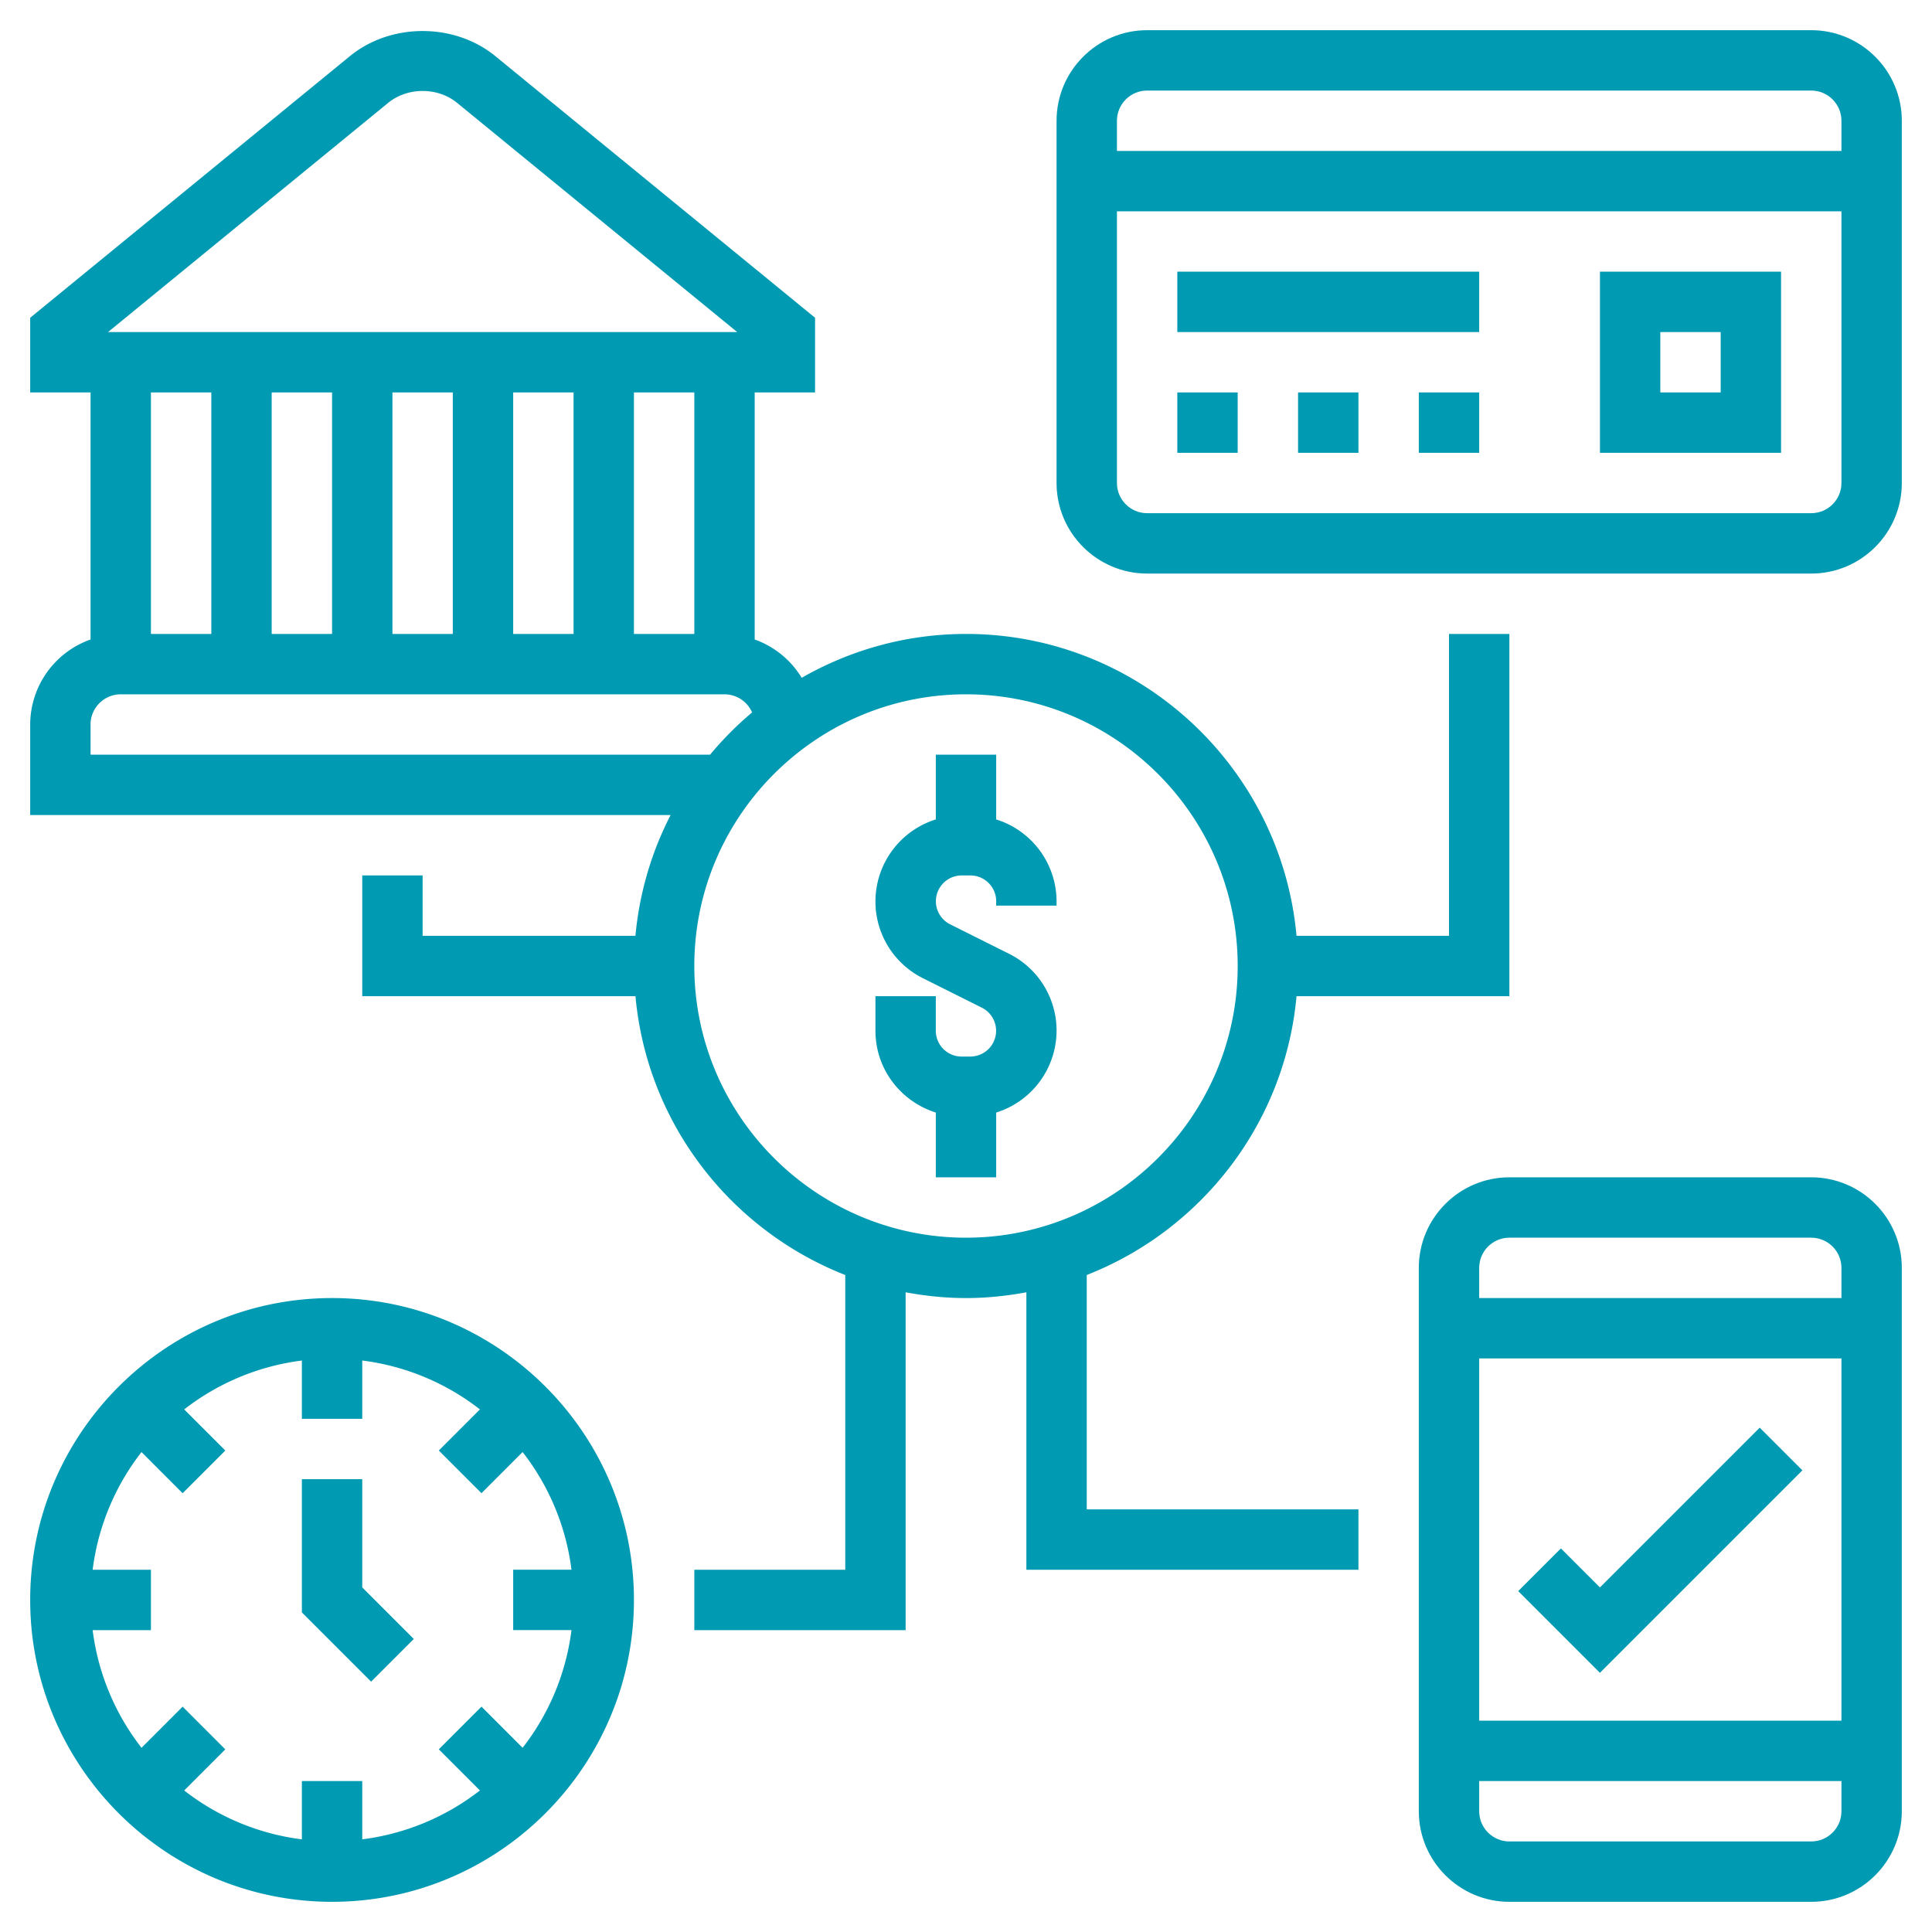
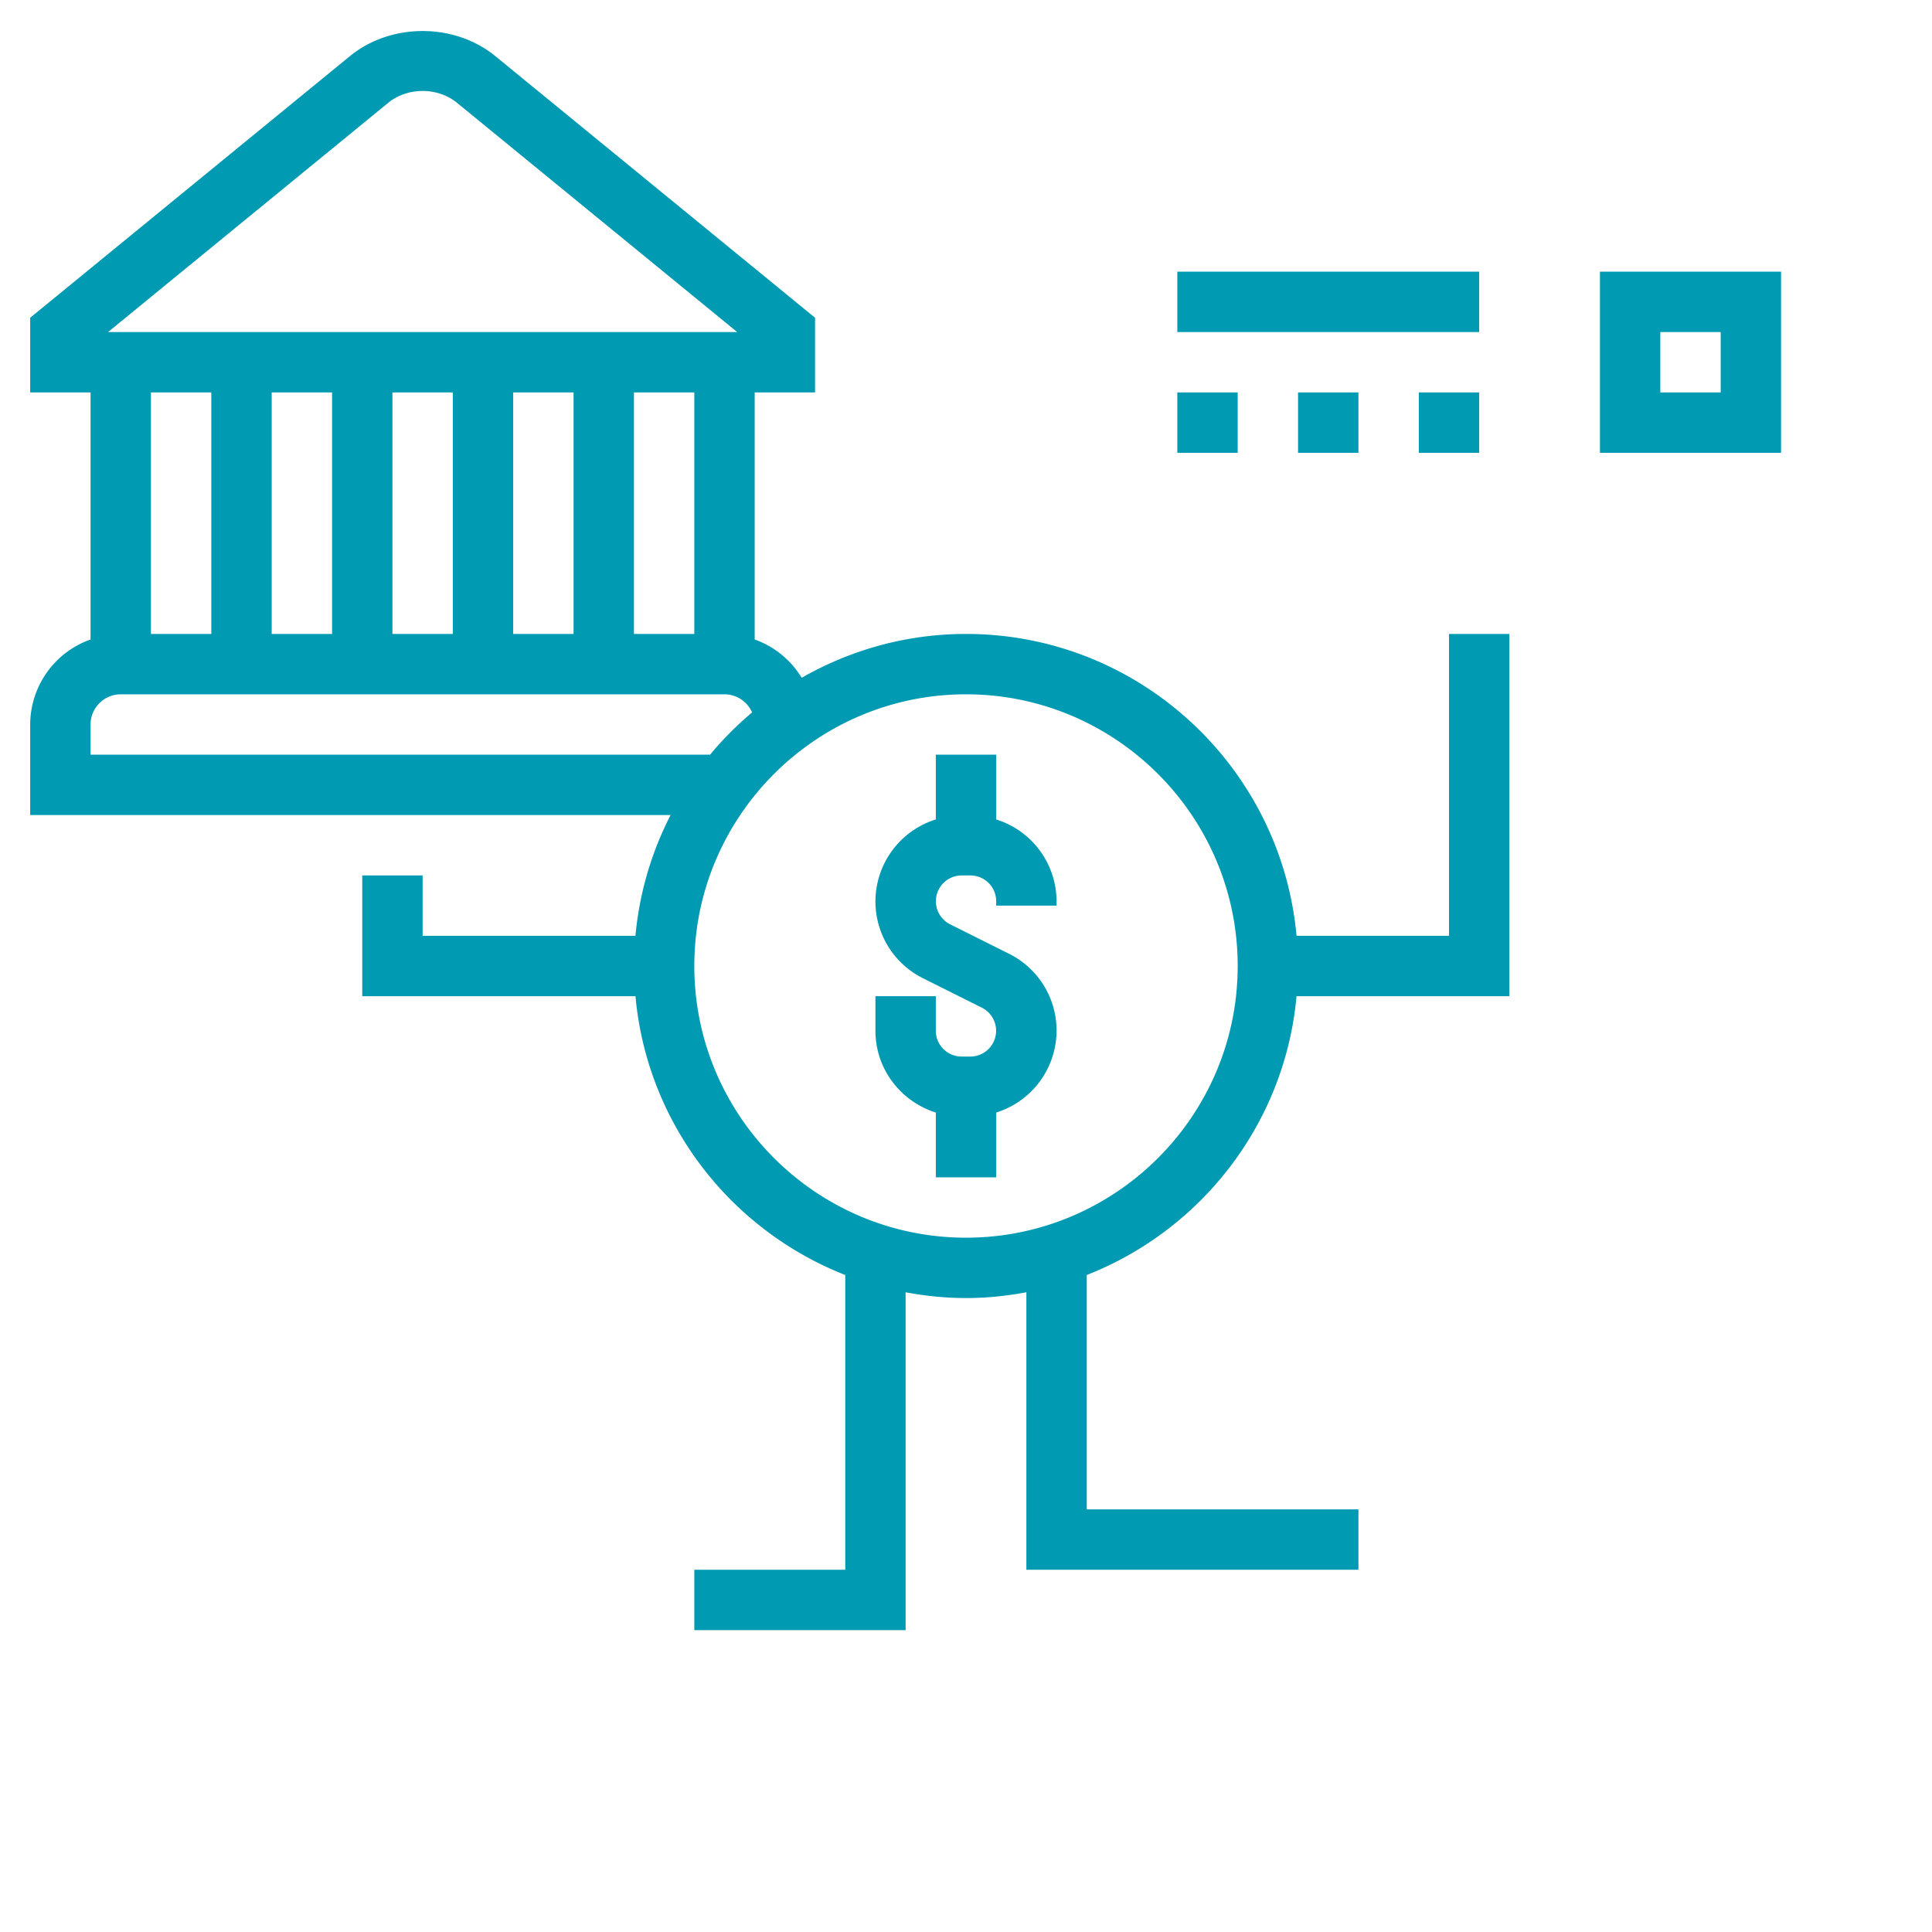
<svg xmlns="http://www.w3.org/2000/svg" version="1.1" width="512" height="512" x="0" y="0" viewBox="0 0 64 64" style="enable-background:new 0 0 512 512" xml:space="preserve" class="">
  <g>
-     <path d="M60 39H50c-1.654 0-3 1.346-3 3v18c0 1.654 1.346 3 3 3h10c1.654 0 3-1.346 3-3V42c0-1.654-1.346-3-3-3zm-10 2h10c.551 0 1 .448 1 1v1H49v-1c0-.552.449-1 1-1zm11 4v12H49V45zm-1 16H50c-.551 0-1-.448-1-1v-1h12v1c0 .552-.449 1-1 1z" fill="#009ab2" opacity="1" data-original="#000000" />
-     <path d="m53 55.414 6.707-6.707-1.414-1.414L53 52.586l-1.293-1.293-1.414 1.414zM11 43C5.486 43 1 47.486 1 53s4.486 10 10 10 10-4.486 10-10-4.486-10-10-10zm7.931 11a7.953 7.953 0 0 1-1.619 3.898l-1.362-1.363-1.414 1.414 1.362 1.362A7.953 7.953 0 0 1 12 60.93V59h-2v1.931a7.953 7.953 0 0 1-3.898-1.619l1.362-1.362-1.414-1.415-1.362 1.363A7.953 7.953 0 0 1 3.069 54H5v-2H3.069a7.953 7.953 0 0 1 1.619-3.898l1.362 1.363 1.414-1.414-1.362-1.362A7.953 7.953 0 0 1 10 45.07V47h2v-1.931a7.953 7.953 0 0 1 3.898 1.619l-1.362 1.362 1.414 1.414 1.362-1.363a7.953 7.953 0 0 1 1.619 3.898H17v2h1.931z" fill="#009ab2" opacity="1" data-original="#000000" />
-     <path d="M12 49h-2v4.414l2.293 2.293 1.414-1.414L12 52.586zM60 1H38c-1.654 0-3 1.346-3 3v12c0 1.654 1.346 3 3 3h22c1.654 0 3-1.346 3-3V4c0-1.654-1.346-3-3-3zM38 3h22c.551 0 1 .448 1 1v1H37V4c0-.552.449-1 1-1zm22 14H38c-.551 0-1-.448-1-1V7h24v9c0 .552-.449 1-1 1z" fill="#009ab2" opacity="1" data-original="#000000" />
    <path d="M53 15h6V9h-6zm2-4h2v2h-2zM43 13h2v2h-2zM47 13h2v2h-2zM39 13h2v2h-2zM39 9h10v2H39zM33 27.145V25h-2v2.145a2.849 2.849 0 0 0-2 2.709 2.84 2.84 0 0 0 1.578 2.553l1.95.975A.855.855 0 0 1 32.146 35h-.292a.855.855 0 0 1-.854-.854V33h-2v1.146c0 1.275.845 2.344 2 2.709V39h2v-2.145a2.849 2.849 0 0 0 2-2.709 2.84 2.84 0 0 0-1.578-2.553l-1.95-.975A.855.855 0 0 1 31.854 29h.292c.471 0 .854.384.854.854V30h2v-.146a2.849 2.849 0 0 0-2-2.709z" fill="#009ab2" opacity="1" data-original="#000000" />
    <path d="M36 42.236c3.794-1.488 6.567-5.018 6.949-9.236H50V21h-2v10h-5.051C42.442 25.402 37.728 21 32 21c-1.981 0-3.836.534-5.443 1.453A2.994 2.994 0 0 0 25 21.184V13h2v-2.474L16.407 1.858c-1.354-1.107-3.458-1.107-4.814 0L1 10.526V13h2v8.184A2.996 2.996 0 0 0 1 24v3h21.214a10.92 10.92 0 0 0-1.164 4H14v-2h-2v4h9.051c.382 4.218 3.155 7.748 6.949 9.236V52h-5v2h7V42.809c.65.12 1.316.191 2 .191s1.35-.071 2-.191V52h11v-2h-9zM23 21h-2v-8h2zm-12-8v8H9v-8zm2 0h2v8h-2zm4 0h2v8h-2zm-4.141-9.593c.643-.525 1.64-.525 2.282 0L24.421 11H3.579zM7 13v8H5v-8zM3 25v-1c0-.552.449-1 1-1h20a1 1 0 0 1 .914.6 11.09 11.09 0 0 0-1.392 1.4zm20 7c0-4.963 4.038-9 9-9s9 4.037 9 9-4.038 9-9 9-9-4.037-9-9z" fill="#009ab2" opacity="1" data-original="#000000" />
  </g>
</svg>